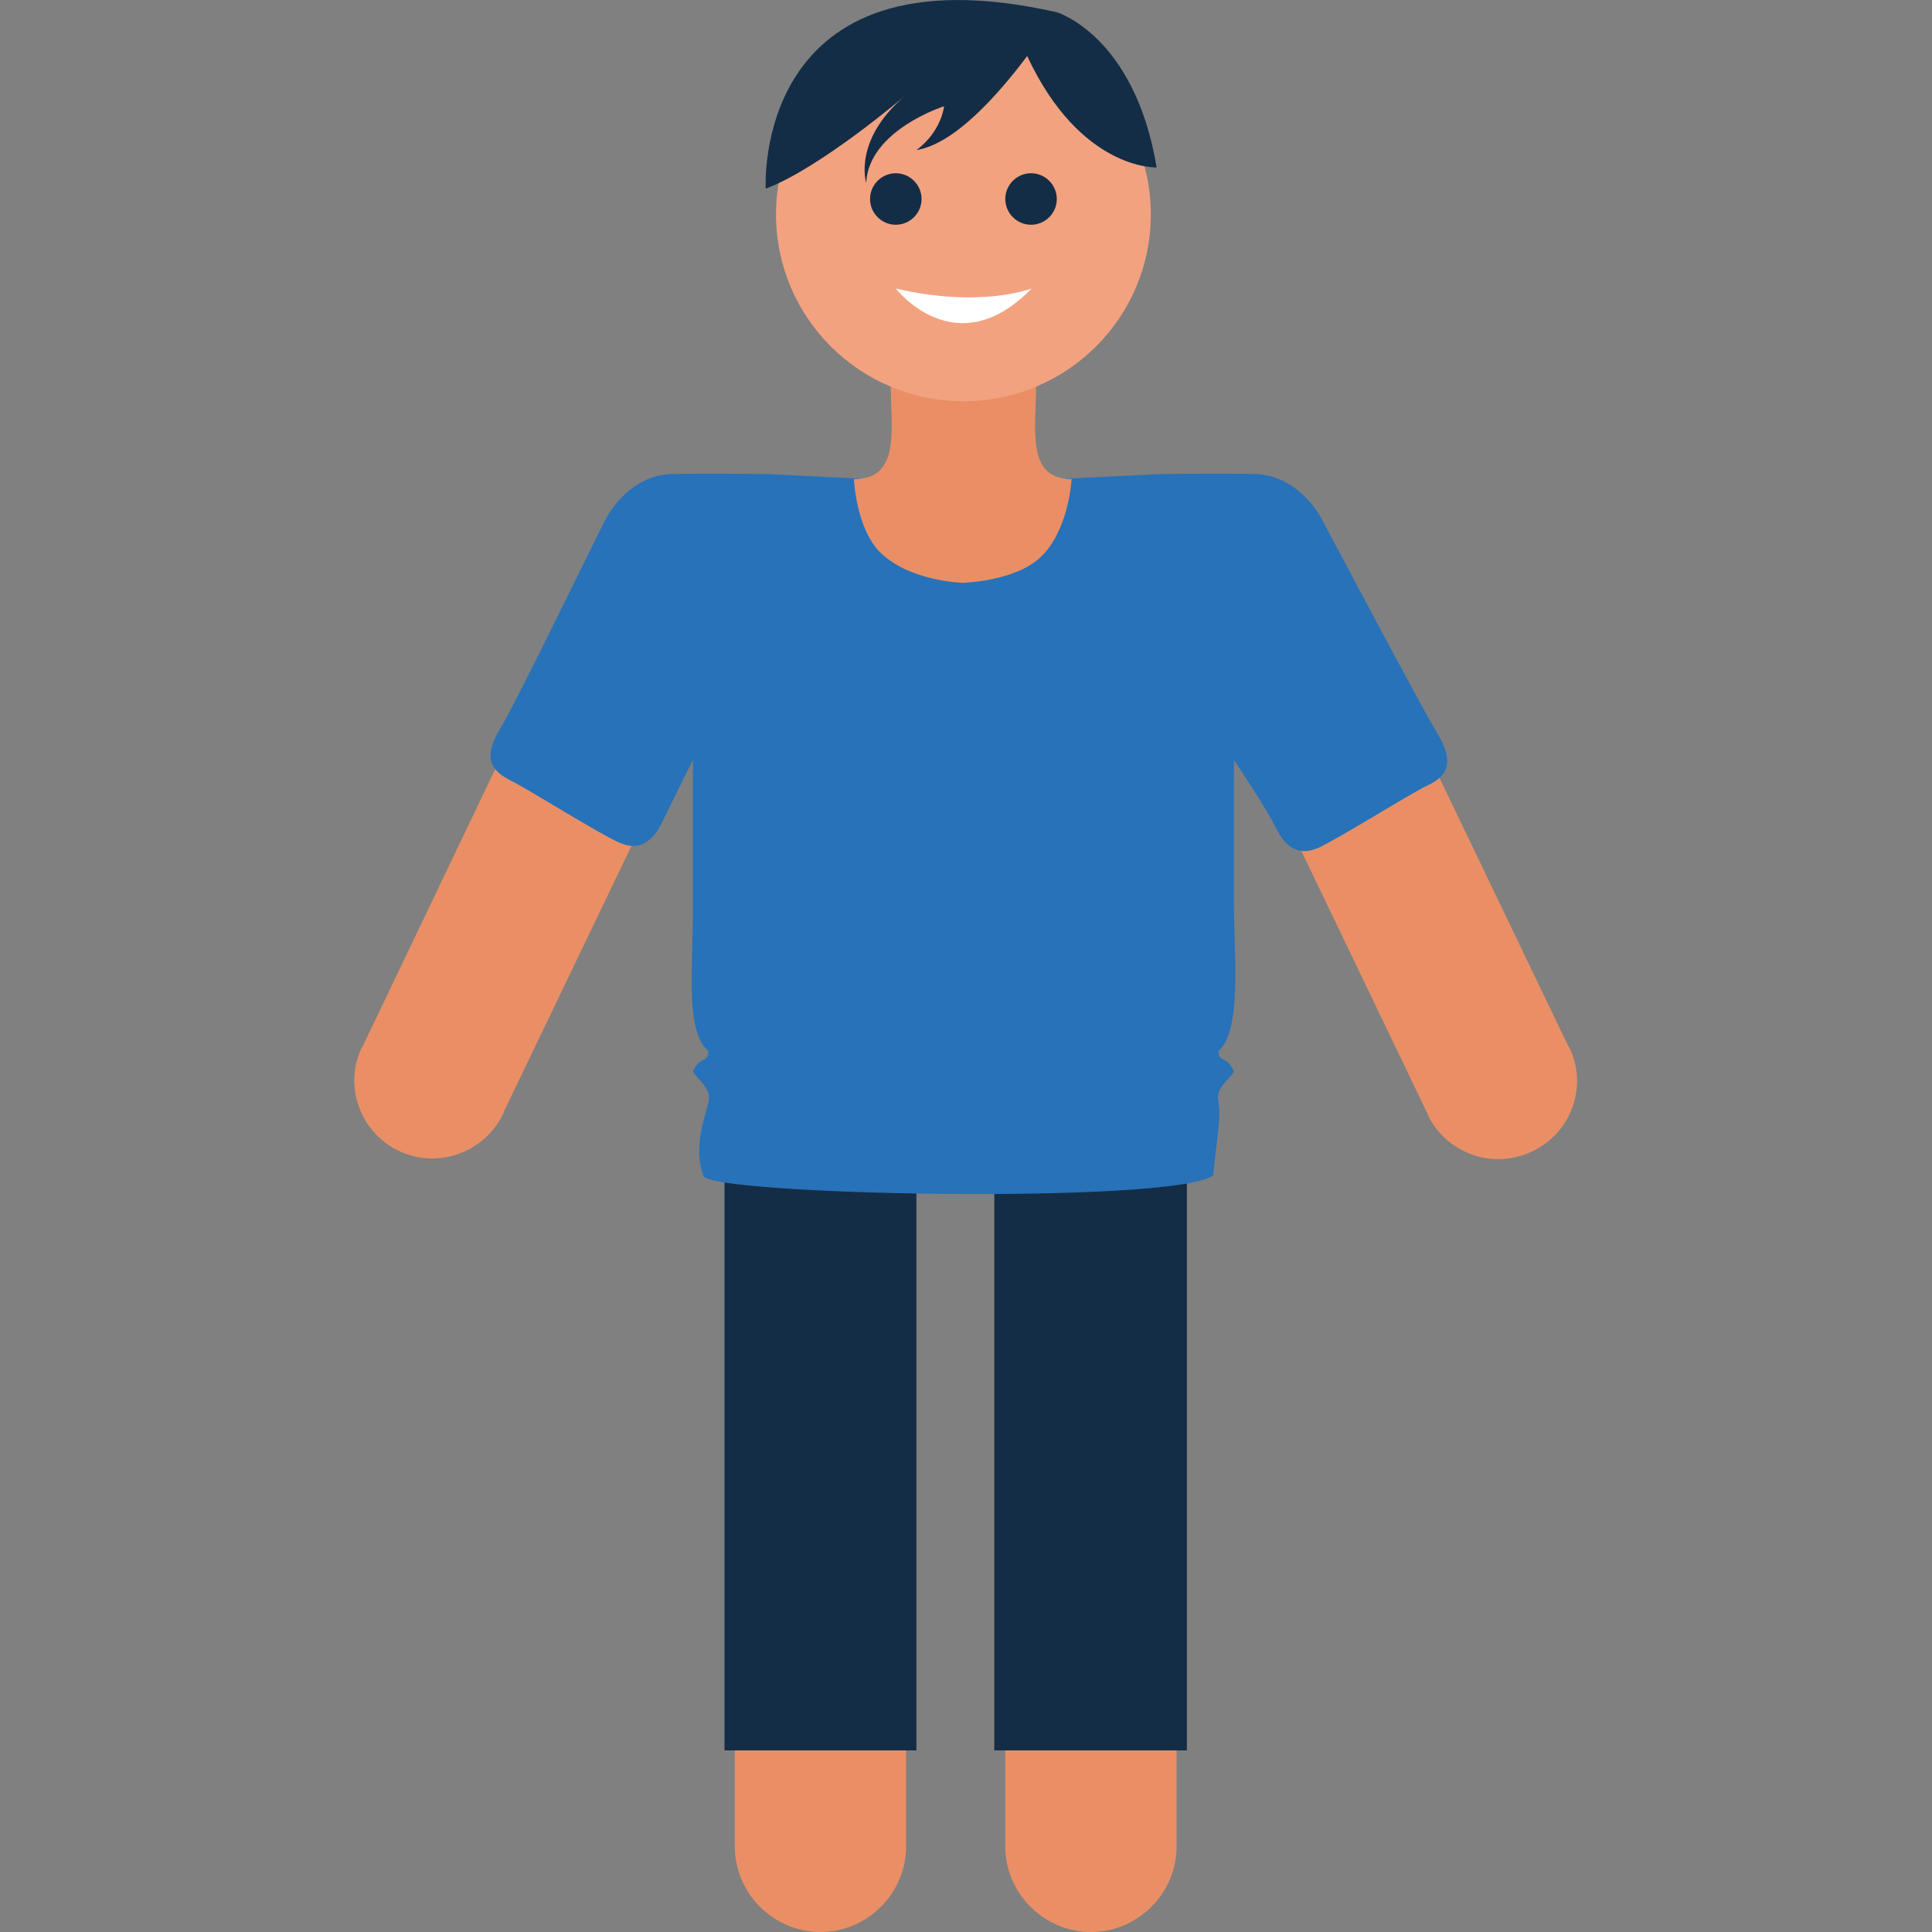
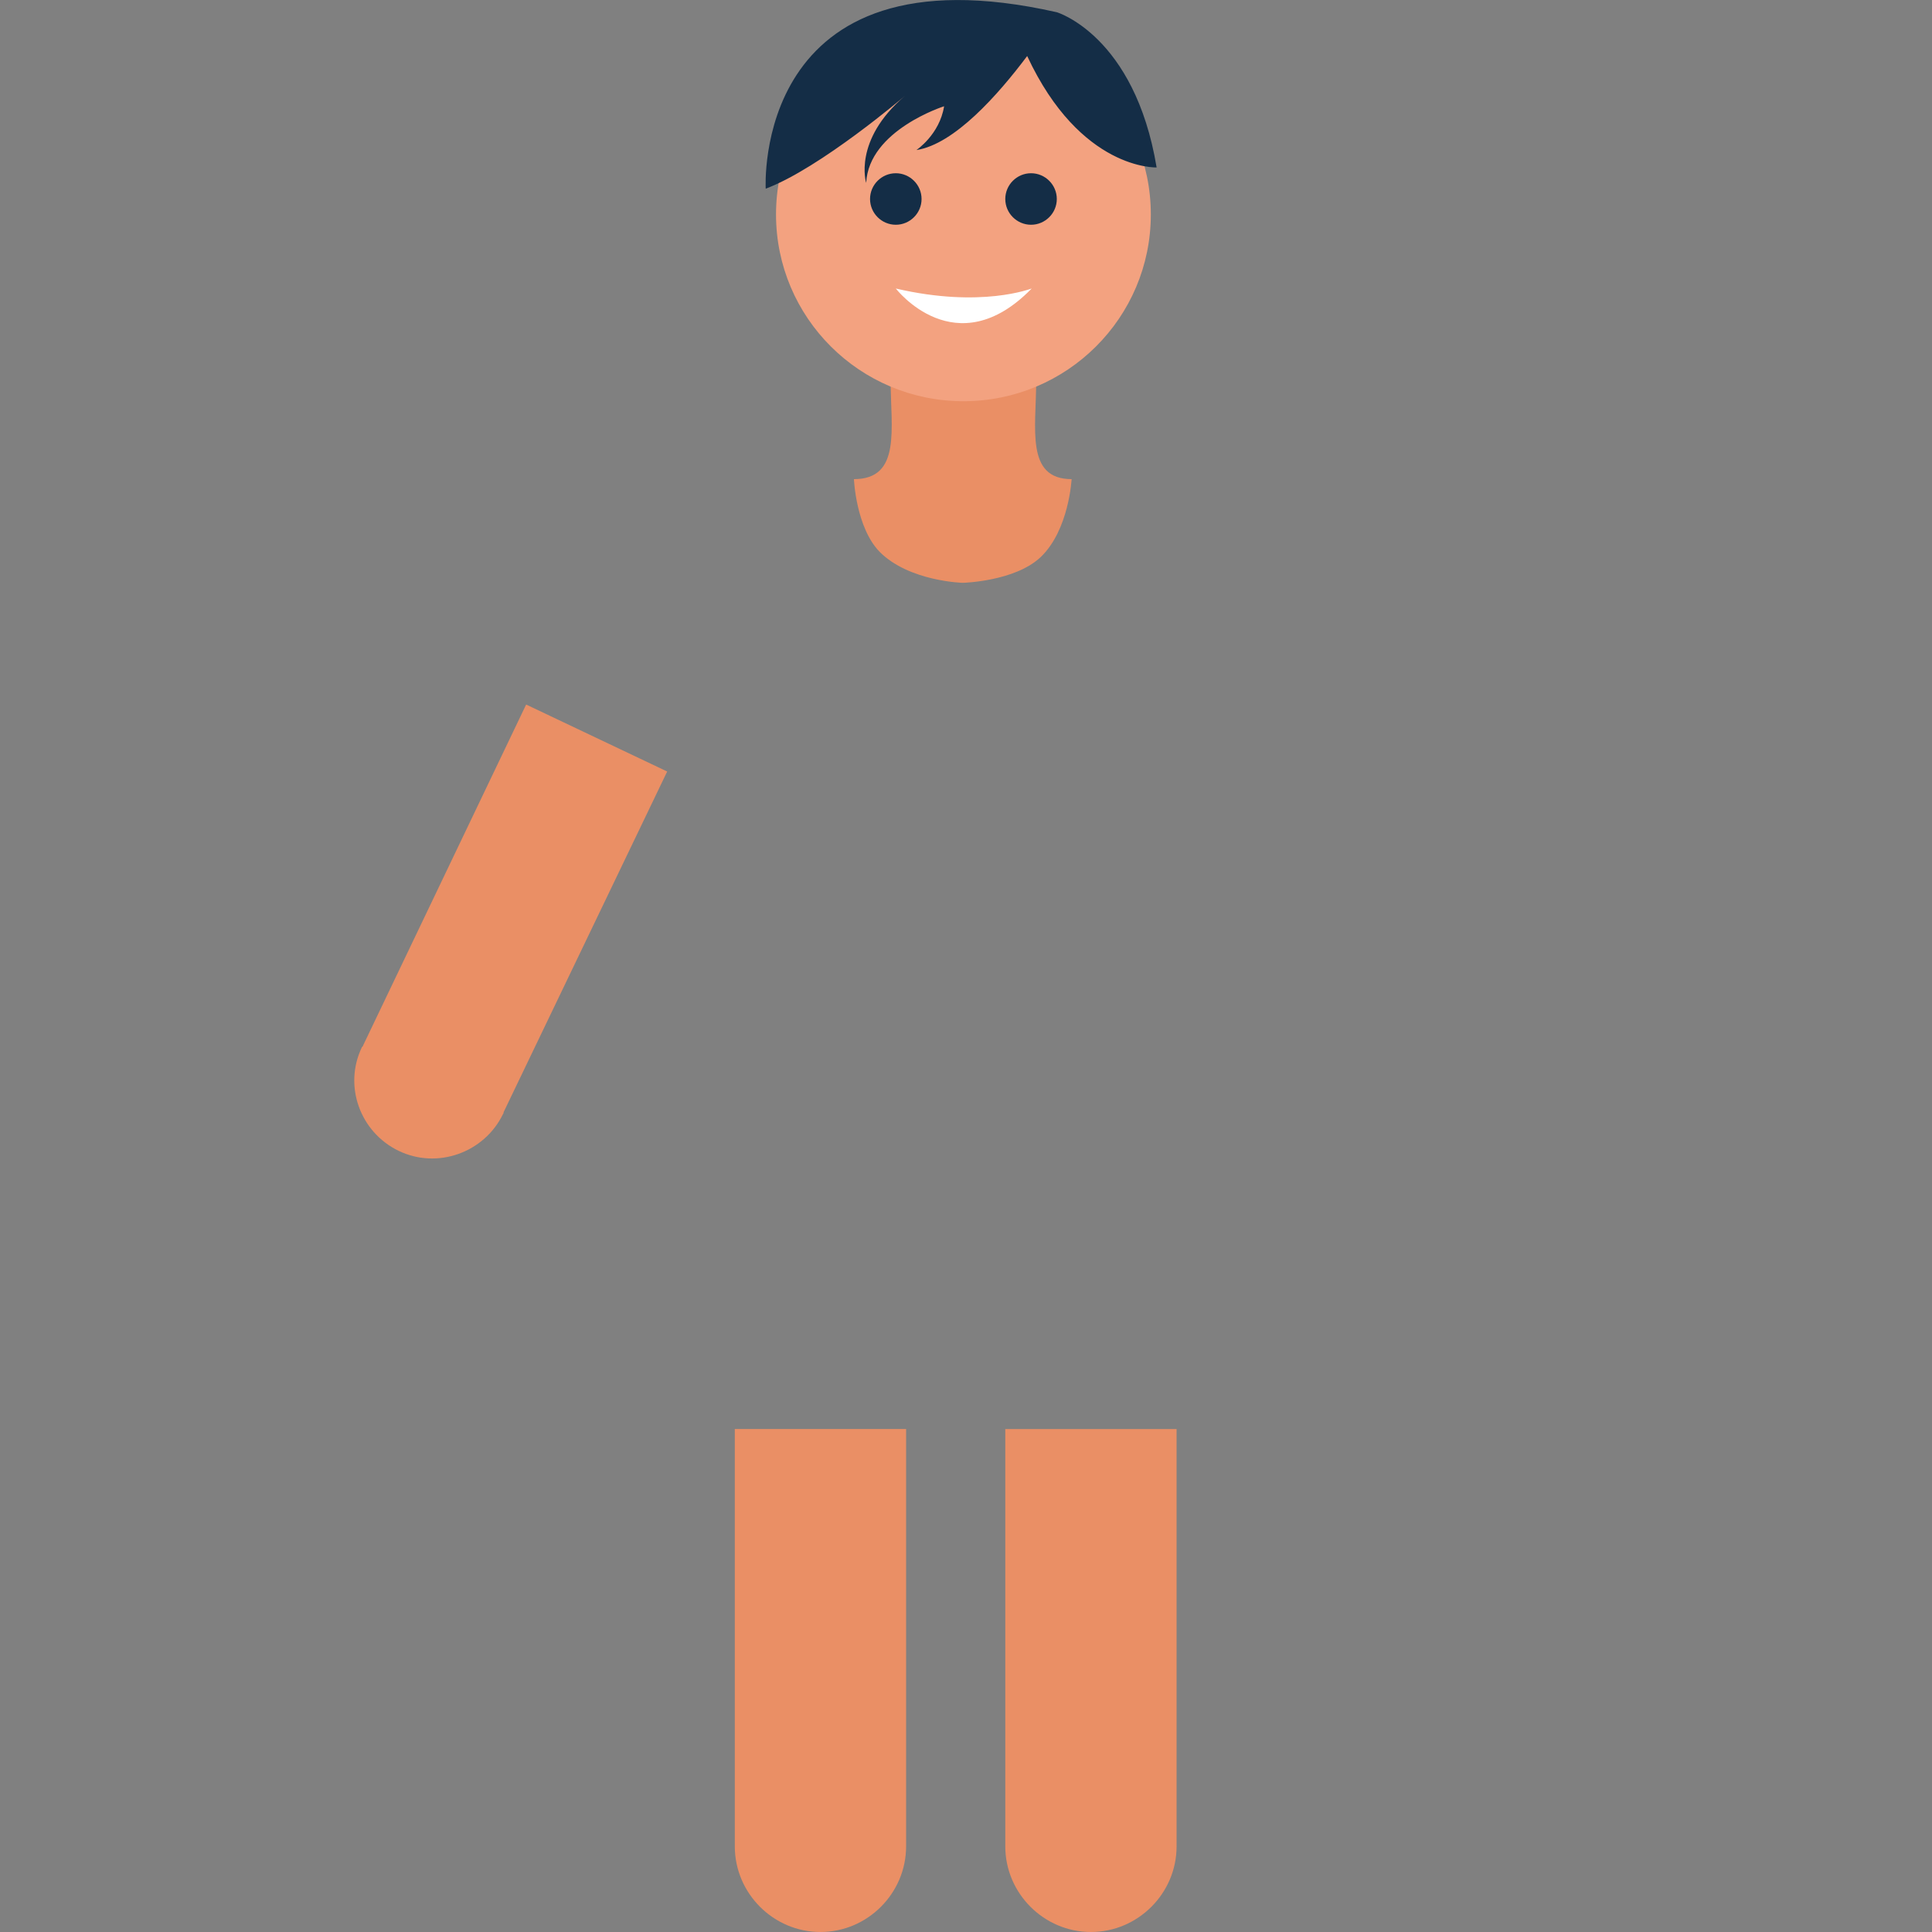
<svg xmlns="http://www.w3.org/2000/svg" version="1.1" id="Слой_1" x="0px" y="0px" viewBox="0 0 300 300" enable-background="new 0 0 300 300" xml:space="preserve">
  <rect x="0" y="0" width="300" height="300" fill="#808080" stroke="none" />
  <g>
    <g>
      <path fill-rule="evenodd" clip-rule="evenodd" fill="#EA8F65" d="M182.7,221.9h-26.6v64.4h0c0,0.1,0,0.2,0,0.4    c0,7.3,6,13.3,13.3,13.3s13.3-6,13.3-13.3c0-0.1,0-0.3,0-0.4h0V221.9z" />
      <path fill-rule="evenodd" clip-rule="evenodd" fill="#EA8F65" d="M114.1,286.3L114.1,286.3c0,0.1,0,0.2,0,0.4    c0,7.3,6,13.3,13.3,13.3c7.3,0,13.3-6,13.3-13.3c0-0.1,0-0.3,0-0.4h0v-64.4h-26.6V286.3z" />
    </g>
-     <path fill-rule="evenodd" clip-rule="evenodd" fill="#142D46" d="M154.4,171.9h29.9v99.9h-29.9V171.9z" />
-     <path fill-rule="evenodd" clip-rule="evenodd" fill="#142D46" d="M112.5,171.9h29.8v99.9h-29.8V171.9z" />
    <g>
-       <path fill-rule="evenodd" clip-rule="evenodd" fill="#EA8F65" d="M243.7,162.7c-0.1-0.1-0.1-0.2-0.2-0.3l0,0l-25.4-52.9    l-21.9,10.4l25.4,52.9l0,0c0.1,0.1,0.1,0.2,0.1,0.3c2.9,6,10.1,8.6,16.2,5.7C244,175.9,246.6,168.7,243.7,162.7z" />
      <path fill-rule="evenodd" clip-rule="evenodd" fill="#EA8F65" d="M56.4,162.3L56.4,162.3c0,0.1-0.1,0.2-0.2,0.3    c-2.9,6-0.3,13.2,5.7,16.1c6,2.9,13.3,0.3,16.2-5.7c0.1-0.1,0.1-0.2,0.1-0.3l0,0l25.4-52.9l-21.9-10.4L56.4,162.3z" />
    </g>
-     <path fill-rule="evenodd" clip-rule="evenodd" fill="#2772B9" d="M148.8,73.6l-13.7,0.8l-16.2-0.8c0,0-9.4-0.1-14.5,0   c-5.2,0.1-8.8,4-10.5,7.3c-1.7,3.3-13.7,28.1-16.2,32.2c-3.1,5.1-0.9,6.8,1.6,8.1c2.5,1.2,13.9,8.4,17,9.7c3,1.3,5.1-0.3,6.5-3.2   c1.4-2.9,4.8-9.7,4.8-9.7s0,12.4,0,22.6c0,10.4-1.2,19.5,2.4,22.6c0,1.9-1.3,0.7-2.4,3.2c1,1.6,2.9,2.5,2.4,4.8   c-0.5,2.3-2.4,6.8-0.8,11.3c-0.4,3.1,73.2,4.6,79.2,0c0.3-4.1,1.3-9,0.8-11.3c-0.5-2.3,1.4-3.2,2.4-4.8c-1.1-2.6-2.4-1.3-2.4-3.2   c3.7-3.1,2.4-15.3,2.4-22.6c0-10.2,0-22.6,0-22.6s5.1,7.6,6.5,10.5c1.4,2.9,3.4,4.5,6.5,3.2c3-1.3,14.4-8.5,17-9.7   c2.5-1.2,4.7-3,1.6-8.1c-2.5-4.1-16.1-29.8-17.8-33c-1.7-3.3-5.3-7.1-10.5-7.3c-5.2-0.1-14.5,0-14.5,0l-16.2,0.8L148,73.6" />
    <path fill-rule="evenodd" clip-rule="evenodd" fill="#EA8F65" d="M160.9,59.1h-11.3h-11.3c0,7.4,1.7,15.3-5.7,15.3   c0,0,0.3,7.5,4,11.3c4.6,4.6,12.9,4.8,12.9,4.8s8.1-0.2,12.1-4c4.4-4.2,4.8-12.1,4.8-12.1C159.2,74.4,160.9,66.5,160.9,59.1z" />
    <path fill-rule="evenodd" clip-rule="evenodd" fill="#F3A280" d="M149.6,4.3c16.1,0,29.1,13,29.1,29s-13,29-29.1,29   c-16.1,0-29.1-13-29.1-29S133.5,4.3,149.6,4.3z" />
    <path fill-rule="evenodd" clip-rule="evenodd" fill="#142D46" d="M164.1,1.9c-47.4-10.7-45.2,27.4-45.2,27.4   c8.5-3.2,21.6-14.4,21.6-14.4c-8.1,6.9-6,13.5-6,13.5c0.4-8.2,12.1-11.9,12.1-11.9c-0.7,4.4-4.3,6.8-4.3,6.8   c5.9-0.9,12.7-8.6,17.2-14.6c8.3,17.8,20.1,17.3,20.1,17.3C176.2,5.5,164.1,1.9,164.1,1.9z" />
    <path fill-rule="evenodd" clip-rule="evenodd" fill="#142D46" d="M139.1,26.9c2.2,0,4,1.8,4,4s-1.8,4-4,4c-2.2,0-4-1.8-4-4   S136.9,26.9,139.1,26.9z" />
    <path fill-rule="evenodd" clip-rule="evenodd" fill="#142D46" d="M160.1,26.9c2.2,0,4,1.8,4,4s-1.8,4-4,4s-4-1.8-4-4   S157.9,26.9,160.1,26.9z" />
    <path fill-rule="evenodd" clip-rule="evenodd" fill="#FFFFFF" d="M139.1,44.8c0,0,9.3,12.1,21.1,0   C160.1,44.8,152.4,47.9,139.1,44.8z" />
  </g>
</svg>